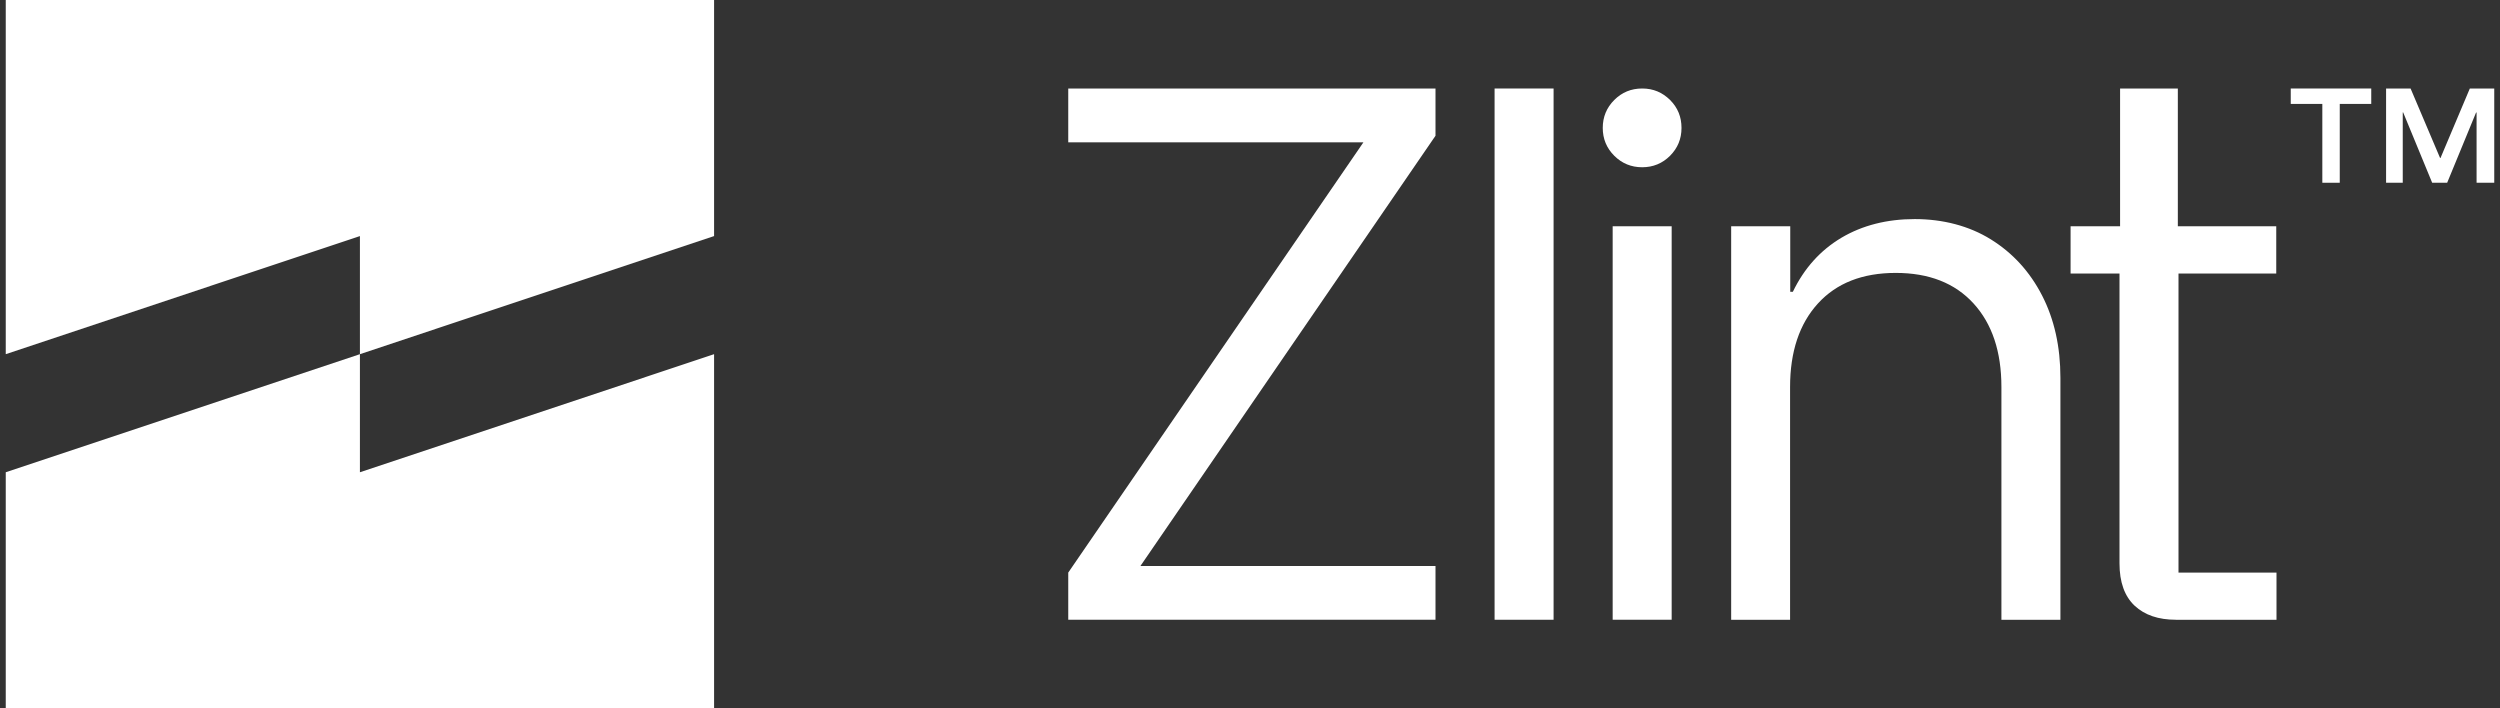
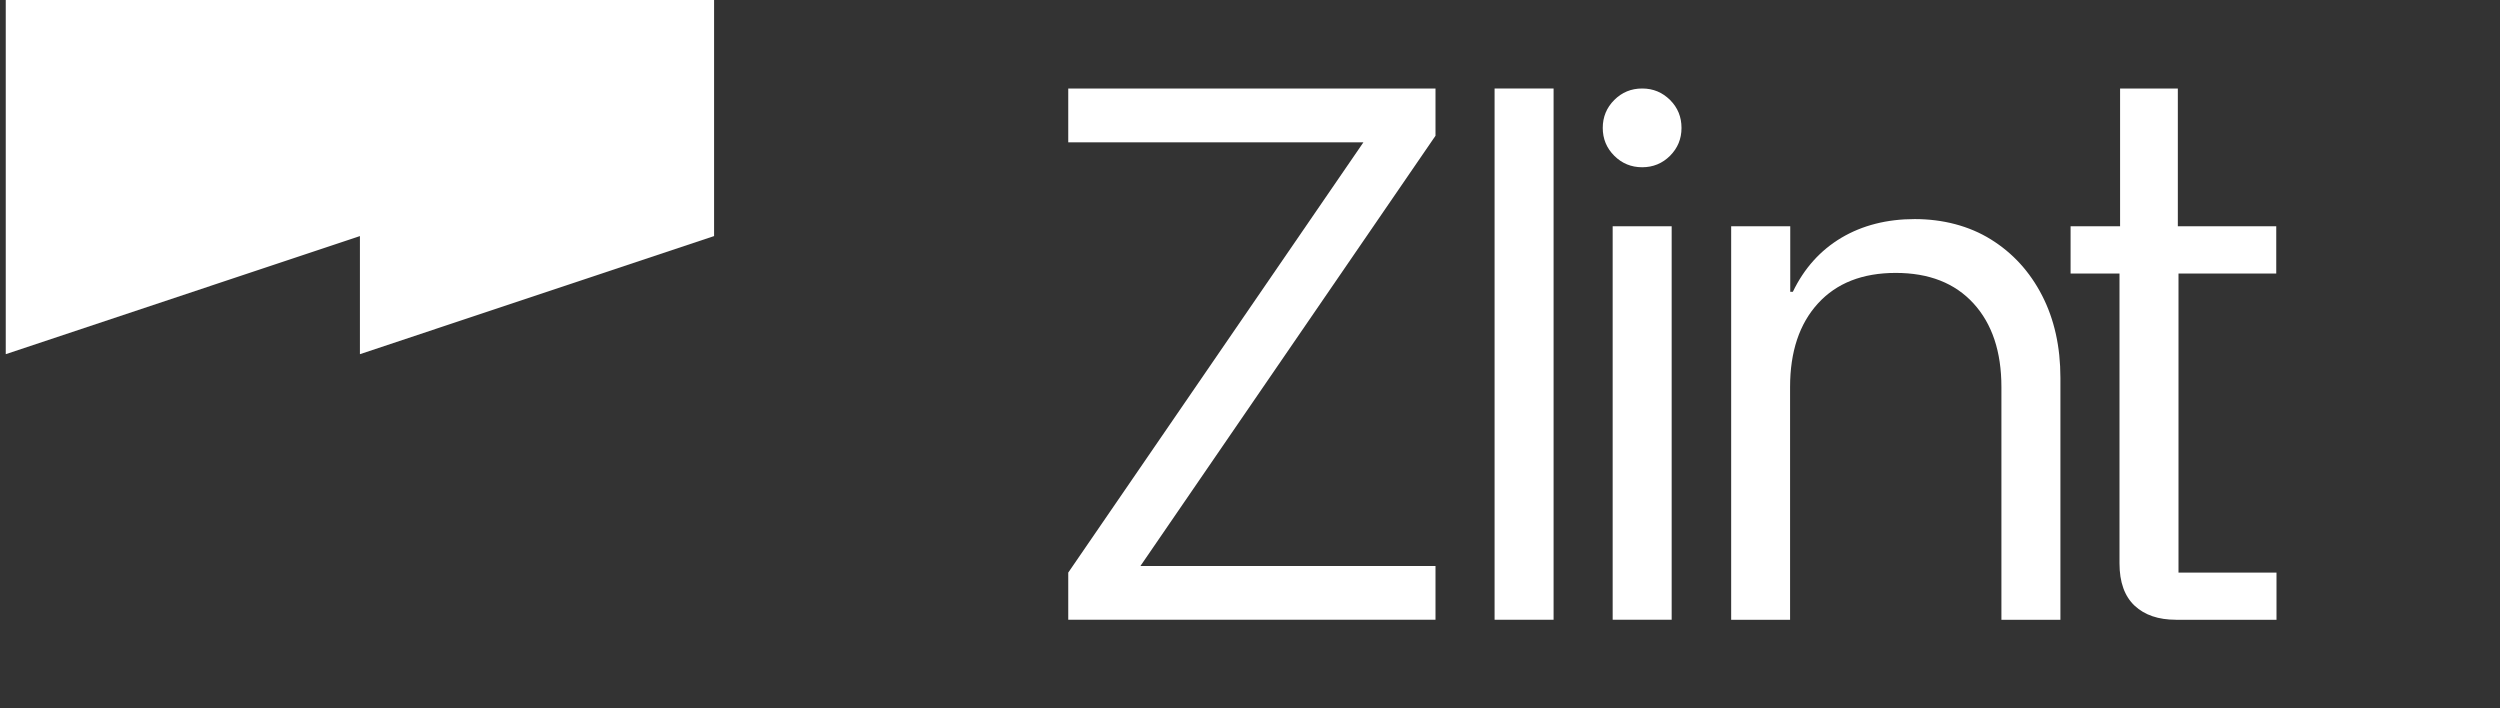
<svg xmlns="http://www.w3.org/2000/svg" id="Lager_1" data-name="Lager 1" viewBox="0 0 300 85">
  <rect x="0" y="0" width="300" height="85" fill="#333333" stroke="none" />
  <defs>
    <style>
      .cls-1 {
        fill: none;
      }

      .cls-2 {
        fill: #ffffff;
      }
    </style>
  </defs>
  <rect class="cls-1" x="-783.39" y="-497.2" width="1920" height="1080" />
  <g>
    <polygon class="cls-2" points="128.19 74.37 128.19 68.71 163.61 17.08 128.19 17.08 128.19 10.62 172.26 10.62 172.26 16.29 136.85 67.92 172.26 67.92 172.26 74.37 128.19 74.37" />
    <rect class="cls-2" x="179.35" y="10.62" width="7.08" height="63.75" />
    <path class="cls-2" d="M193.52,27.15h7.08v47.22h-7.08V27.15ZM197.06,20.07c-1.31,0-2.43-.46-3.35-1.38-.92-.92-1.38-2.03-1.38-3.34s.46-2.43,1.38-3.35c.92-.92,2.03-1.38,3.35-1.38s2.42.46,3.35,1.38c.92.92,1.37,2.03,1.37,3.35s-.46,2.42-1.37,3.34c-.92.92-2.04,1.38-3.35,1.38" />
    <path class="cls-2" d="M207.74,74.37V27.15h7.09v7.87h.31c1.36-2.83,3.31-4.99,5.83-6.49,2.52-1.49,5.46-2.24,8.81-2.24s6.51.81,9.13,2.44c2.62,1.63,4.67,3.87,6.14,6.73,1.47,2.86,2.2,6.15,2.2,9.88v29.04h-7.08v-27.94c0-4.25-1.12-7.59-3.35-10.03-2.23-2.44-5.34-3.66-9.33-3.66s-7.1,1.22-9.33,3.66c-2.23,2.44-3.35,5.79-3.35,10.03v27.94h-7.09Z" />
    <path class="cls-2" d="M261.11,74.37c-2.1,0-3.75-.56-4.96-1.69-1.2-1.13-1.81-2.82-1.81-5.07v-34.79h-5.87v-5.67h5.94V10.62h6.93v16.53h11.81v5.67h-11.73v35.89h11.76v5.67h-12.08Z" />
-     <polygon class="cls-2" points="280.77 21.93 278.68 21.93 278.68 12.47 274.89 12.47 274.89 10.62 284.55 10.62 284.55 12.47 280.77 12.47 280.77 21.93" />
-     <polygon class="cls-2" points="286.33 21.93 286.33 10.62 289.27 10.62 292.81 18.96 292.86 18.96 296.38 10.62 299.31 10.62 299.31 21.93 297.19 21.93 297.19 13.5 297.13 13.5 293.66 21.93 291.86 21.93 288.38 13.49 288.33 13.49 288.33 21.93 286.33 21.93" />
    <polygon class="cls-2" points="85.69 0 43.19 0 .69 0 .69 42.5 43.19 28.33 43.19 42.5 85.69 28.33 85.69 0" />
-     <polygon class="cls-2" points=".69 56.67 .69 85 43.19 85 85.69 85 85.69 42.5 43.19 56.67 43.19 42.5 .69 56.67" />
  </g>
</svg>